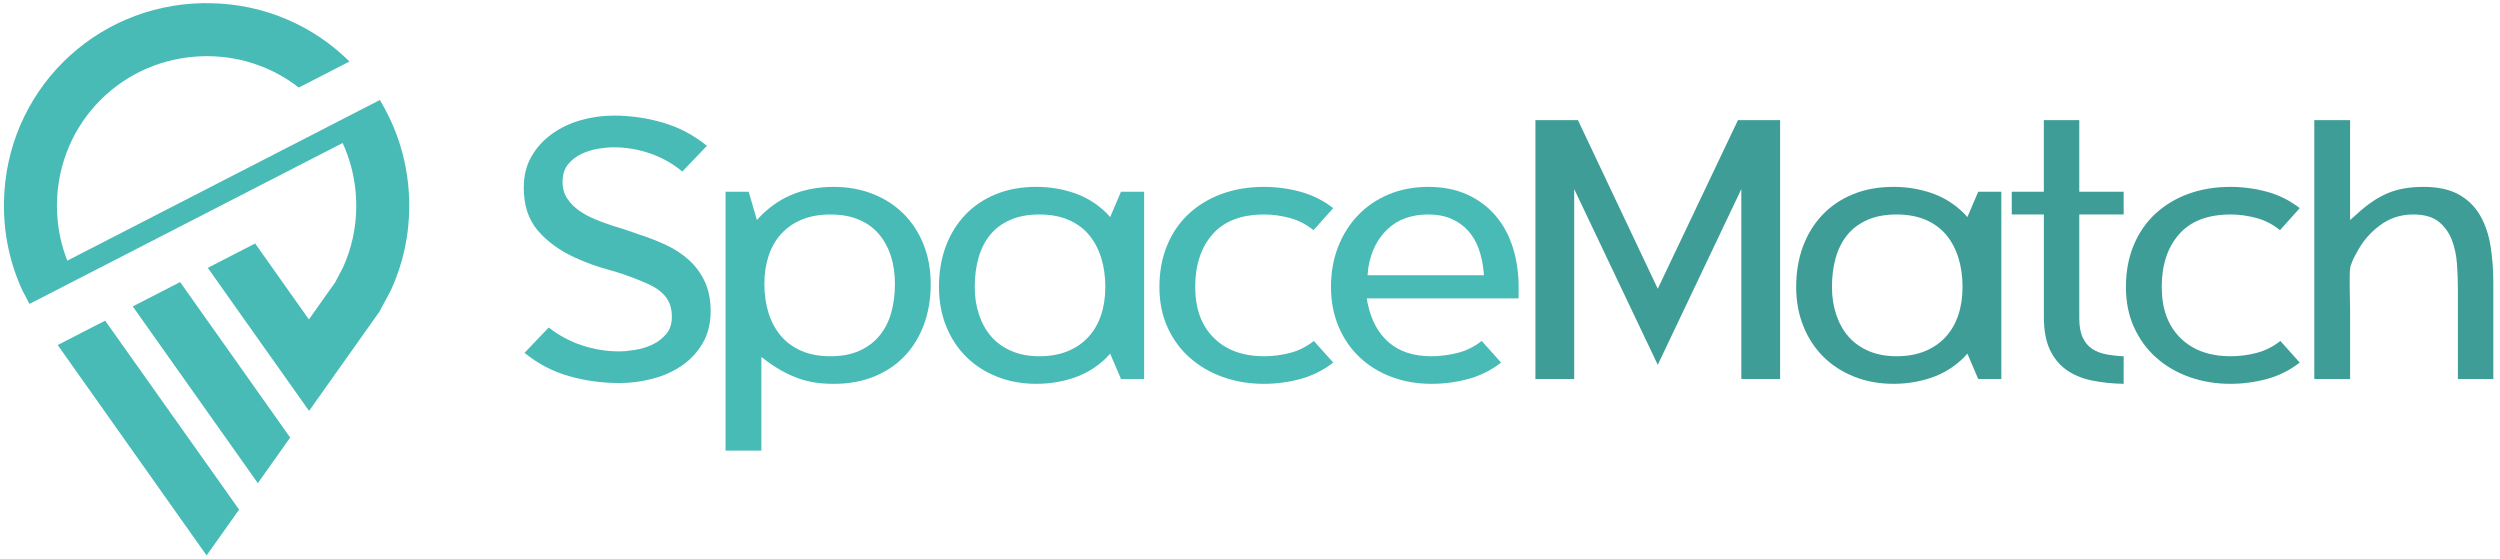
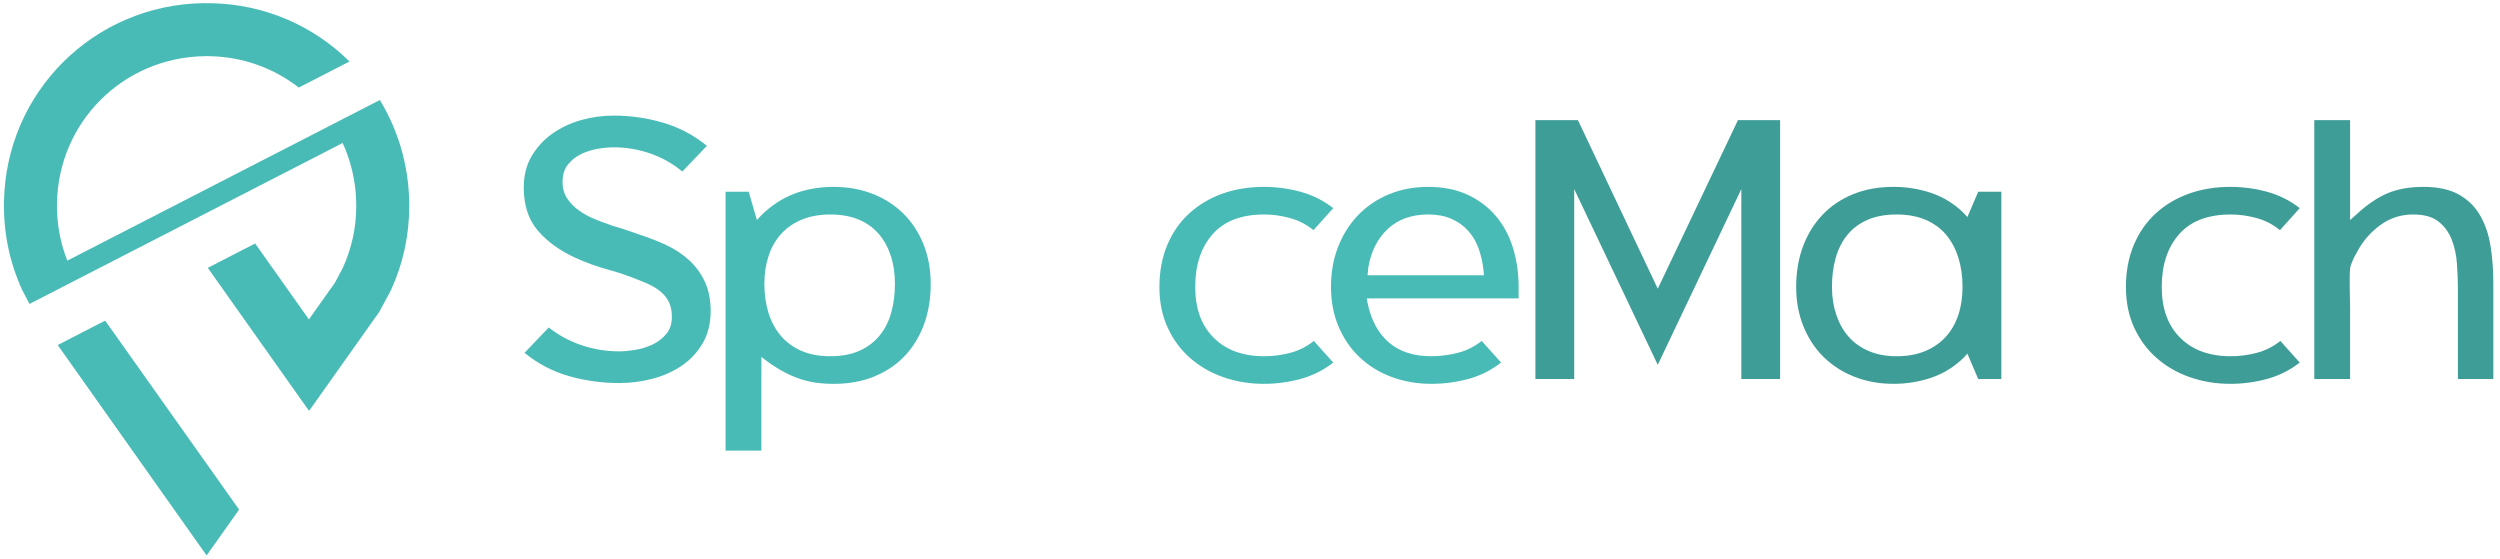
<svg xmlns="http://www.w3.org/2000/svg" id="Layer_1" data-name="Layer 1" viewBox="0 0 1968.09 439.71">
  <defs>
    <style>      .cls-1 {        fill: #3e9e97;      }      .cls-2 {        fill: #48bbb6;      }    </style>
  </defs>
  <g>
    <path class="cls-1" d="M1821.89,298.35V94.55h28.19v78.7l5.28-4.7c8.03-7.44,16-12.87,23.94-16.3,7.93-3.42,17.47-5.14,28.63-5.14s20.6,2.01,27.75,6.02c7.14,4.01,12.72,9.5,16.74,16.44,4.01,6.95,6.75,14.98,8.22,24.08,1.47,9.1,2.2,18.85,2.2,29.22v75.47h-27.89v-70.48c0-6.46-.25-13.16-.74-20.11-.49-6.95-1.86-13.31-4.11-19.09-2.25-5.77-5.72-10.52-10.42-14.24-4.7-3.72-11.36-5.58-19.97-5.58-9.79,0-18.55,2.89-26.28,8.66-7.74,5.78-13.76,12.88-18.06,21.29-.98,1.57-1.91,3.33-2.79,5.28-.88,1.96-1.61,3.82-2.2,5.58,0,.39-.05.73-.15,1.03-.09.3-.14.64-.14,1.03-.2,1.57-.3,3.67-.3,6.31v7.79c0,3.33.05,6.56.15,9.69.09,3.13.15,5.39.15,6.75v56.09h-28.19Z" />
    <path class="cls-2" d="M432,257.82c8.03,6.27,16.79,10.97,26.29,14.1,9.49,3.13,19.23,4.7,29.21,4.7,3.53,0,7.68-.39,12.49-1.18,4.79-.78,9.29-2.15,13.5-4.11,4.22-1.96,7.83-4.7,10.87-8.23,3.04-3.52,4.55-8.02,4.55-13.51,0-4.3-.64-7.93-1.91-10.86s-3.04-5.48-5.28-7.64c-2.25-2.15-4.8-4.01-7.64-5.58-2.84-1.56-5.83-2.94-8.96-4.11-8.81-3.71-17.58-6.75-26.28-9.1-8.71-2.35-17.38-5.48-25.99-9.4-12.34-5.68-22.18-12.82-29.51-21.44-7.35-8.61-11.02-19.87-11.02-33.77,0-9.4,2.06-17.62,6.16-24.67,4.11-7.05,9.55-12.97,16.3-17.77,6.75-4.79,14.34-8.37,22.76-10.72,8.41-2.35,16.93-3.52,25.55-3.52,13.31,0,26.29,1.86,38.91,5.58,12.63,3.72,24.13,9.79,34.51,18.21l-19.38,20.26c-7.45-6.26-15.86-11.01-25.26-14.24-9.4-3.23-18.99-4.85-28.78-4.85-3.72,0-7.88.4-12.48,1.18-4.6.79-8.96,2.16-13.07,4.11-4.11,1.96-7.59,4.7-10.42,8.22-2.85,3.52-4.26,8.13-4.26,13.8,0,5.09,1.27,9.5,3.81,13.21,2.55,3.72,5.73,6.9,9.55,9.54,3.82,2.64,8.03,4.9,12.63,6.75,4.6,1.86,8.96,3.48,13.07,4.84,3.33.98,6.8,2.06,10.43,3.23,3.62,1.18,7.29,2.45,11.01,3.82,7.24,2.35,14.24,5.09,21,8.22,6.75,3.13,12.72,7.05,17.91,11.75,5.19,4.7,9.35,10.33,12.48,16.89,3.13,6.56,4.7,14.44,4.7,23.64s-2.11,17.96-6.31,25.11c-4.22,7.15-9.69,13.02-16.44,17.62-6.75,4.6-14.45,8.03-23.06,10.28-8.62,2.25-17.32,3.38-26.14,3.38-13.5,0-26.67-1.81-39.49-5.43-12.83-3.62-24.53-9.74-35.1-18.35l19.08-19.97Z" />
    <path class="cls-2" d="M571.2,150.93h18.2l6.46,22.32,3.52-3.82c8.02-7.83,16.73-13.51,26.14-17.03,9.4-3.52,19.67-5.28,30.83-5.28s21.44,1.86,30.83,5.58c9.4,3.72,17.47,8.96,24.23,15.71,6.75,6.75,11.99,14.83,15.71,24.23,3.72,9.4,5.57,19.77,5.57,31.13s-1.81,22.42-5.42,32.01c-3.63,9.59-8.71,17.81-15.27,24.67-6.57,6.85-14.54,12.19-23.94,16.01-9.4,3.81-19.96,5.72-31.71,5.72-5.28,0-10.18-.34-14.69-1.03-4.5-.69-8.81-1.77-12.92-3.23s-8.17-3.27-12.19-5.43c-4.01-2.15-8.17-4.79-12.48-7.93l-4.69-3.53v73.71h-28.19v-203.8ZM653.72,280.44c8.81,0,16.4-1.42,22.76-4.26,6.36-2.83,11.65-6.8,15.86-11.89,4.21-5.09,7.29-11.11,9.25-18.06,1.96-6.95,2.93-14.54,2.93-22.76s-1.08-15.36-3.22-22.03c-2.16-6.65-5.34-12.43-9.55-17.32-4.22-4.9-9.5-8.67-15.86-11.31-6.36-2.64-13.75-3.96-22.17-3.96s-15.86,1.32-22.33,3.96c-6.46,2.64-11.89,6.37-16.29,11.16-4.4,4.8-7.74,10.57-9.99,17.33-2.25,6.75-3.37,14.15-3.37,22.17s1.07,15.81,3.22,22.76c2.15,6.95,5.39,12.97,9.7,18.06,4.3,5.09,9.69,9.06,16.15,11.89,6.46,2.84,14.09,4.26,22.91,4.26Z" />
-     <path class="cls-2" d="M871.03,281.61c-7.45,7.24-15.91,12.48-25.41,15.71-9.49,3.23-19.43,4.84-29.8,4.84-11.16,0-21.44-1.86-30.83-5.58-9.4-3.72-17.47-8.9-24.23-15.57-6.75-6.65-12.05-14.68-15.86-24.08-3.81-9.4-5.72-19.77-5.72-31.13s1.81-22.41,5.43-32.01c3.62-9.59,8.76-17.86,15.41-24.81,6.65-6.95,14.69-12.33,24.09-16.15,9.4-3.82,19.96-5.72,31.71-5.72,10.37,0,20.31,1.61,29.8,4.84,9.5,3.23,17.96,8.47,25.41,15.71l2.93,3.23,8.52-19.96h18.21v147.42h-18.21l-8.52-19.97-2.93,3.23ZM818.17,280.44c8.41,0,15.85-1.32,22.32-3.96,6.46-2.65,11.89-6.36,16.29-11.16,4.41-4.79,7.74-10.52,9.99-17.18,2.25-6.65,3.38-14.1,3.38-22.32s-1.08-15.81-3.23-22.76c-2.15-6.95-5.34-12.97-9.55-18.06-4.21-5.09-9.59-9.05-16.15-11.89-6.56-2.84-14.24-4.26-23.05-4.26s-16.45,1.42-22.91,4.26c-6.46,2.84-11.75,6.8-15.86,11.89-4.11,5.09-7.15,11.11-9.11,18.06-1.96,6.95-2.93,14.54-2.93,22.76s1.12,15.12,3.37,21.88c2.25,6.75,5.48,12.53,9.7,17.33,4.21,4.8,9.49,8.56,15.85,11.3,6.36,2.75,13.66,4.11,21.89,4.11Z" />
    <path class="cls-2" d="M1049.57,285.43c-7.83,6.07-16.44,10.38-25.84,12.92-9.4,2.54-18.99,3.82-28.78,3.82-11.35,0-22.03-1.76-32.01-5.28-9.98-3.53-18.69-8.56-26.13-15.13-7.45-6.56-13.32-14.54-17.62-23.93-4.31-9.4-6.46-20.07-6.46-32.01s2.06-23.1,6.17-32.89c4.1-9.79,9.84-18.06,17.17-24.81,7.35-6.75,16.01-11.94,25.99-15.57,9.99-3.62,20.95-5.43,32.89-5.43,9.79,0,19.38,1.27,28.78,3.82,9.4,2.54,18.01,6.85,25.84,12.92l-15.56,17.33c-5.48-4.5-11.65-7.68-18.5-9.55-6.86-1.86-13.6-2.79-20.26-2.79-18.01,0-31.56,5.19-40.67,15.56-9.11,10.38-13.65,24.18-13.65,41.41s4.84,30.39,14.53,40.08c9.7,9.69,22.95,14.54,39.79,14.54,6.86,0,13.66-.88,20.41-2.64s12.97-4.89,18.64-9.4l15.27,17.03Z" />
    <path class="cls-2" d="M1076.59,238.44c2.75,13.51,8.32,23.89,16.74,31.13,8.41,7.25,19.57,10.87,33.47,10.87,6.85,0,13.75-.88,20.7-2.64s13.26-4.89,18.94-9.4l15.27,17.03c-7.83,6.07-16.45,10.38-25.85,12.92-9.4,2.54-19.08,3.82-29.07,3.82-11.16,0-21.59-1.81-31.27-5.43-9.69-3.62-18.06-8.76-25.11-15.42-7.05-6.65-12.58-14.69-16.59-24.08-4.02-9.4-6.02-19.87-6.02-31.42s1.86-21.83,5.58-31.42c3.72-9.59,8.96-17.91,15.71-24.96,6.75-7.05,14.83-12.53,24.23-16.45,9.4-3.91,19.77-5.87,31.12-5.87s21.74,2.01,30.54,6.02c8.82,4.01,16.25,9.54,22.33,16.59,6.06,7.05,10.61,15.42,13.65,25.11,3.04,9.69,4.55,20.11,4.55,31.27v8.81h-119.52l.58,3.52ZM1168.21,216.71l-.29-3.23c-.59-6.27-1.86-12.14-3.82-17.62-1.96-5.48-4.75-10.23-8.37-14.24-3.63-4.01-8.03-7.14-13.22-9.4-5.19-2.25-11.2-3.38-18.06-3.38-13.12,0-23.74,3.77-31.85,11.3-8.13,7.54-13.27,17.67-15.42,30.4,0,.59-.05,1.13-.15,1.61-.1.49-.14.93-.14,1.33l-.3,3.23h91.63Z" />
    <path class="cls-1" d="M1208.73,298.35V94.55h33.47l62.85,132.74,63.14-132.74h33.18v203.8h-30.54v-149.47l-65.78,138.31-65.78-138.31v149.47h-30.54Z" />
    <path class="cls-1" d="M1545.86,281.61c-7.45,7.24-15.91,12.48-25.41,15.71-9.49,3.23-19.43,4.84-29.8,4.84-11.16,0-21.44-1.86-30.83-5.58-9.4-3.72-17.47-8.9-24.23-15.57-6.75-6.65-12.05-14.68-15.86-24.08-3.81-9.4-5.72-19.77-5.72-31.13s1.81-22.41,5.43-32.01c3.62-9.59,8.76-17.86,15.41-24.81,6.65-6.95,14.69-12.33,24.09-16.15,9.4-3.82,19.96-5.72,31.71-5.72,10.37,0,20.31,1.61,29.8,4.84,9.5,3.23,17.96,8.47,25.41,15.71l2.93,3.23,8.52-19.96h18.21v147.42h-18.21l-8.52-19.97-2.93,3.23ZM1493,280.44c8.41,0,15.85-1.32,22.32-3.96,6.46-2.65,11.89-6.36,16.29-11.16,4.41-4.79,7.74-10.52,9.99-17.18,2.25-6.65,3.38-14.1,3.38-22.32s-1.08-15.81-3.23-22.76c-2.15-6.95-5.34-12.97-9.55-18.06-4.21-5.09-9.59-9.05-16.15-11.89-6.56-2.84-14.24-4.26-23.05-4.26s-16.45,1.42-22.91,4.26c-6.46,2.84-11.75,6.8-15.86,11.89-4.11,5.09-7.15,11.11-9.11,18.06-1.96,6.95-2.93,14.54-2.93,22.76s1.12,15.12,3.37,21.88,5.48,12.53,9.7,17.33c4.21,4.8,9.49,8.56,15.85,11.3,6.36,2.75,13.66,4.11,21.89,4.11Z" />
-     <path class="cls-1" d="M1583.73,168.85v-17.91h25.26v-56.39h27.89v56.39h34.95v17.91h-34.95v81.64c0,6.46.93,11.6,2.79,15.42,1.86,3.82,4.36,6.75,7.49,8.81,3.13,2.06,6.86,3.48,11.17,4.26,4.3.79,8.81,1.28,13.5,1.47v21.73c-9.4-.2-17.96-1.13-25.69-2.79-7.74-1.66-14.34-4.5-19.82-8.52-5.48-4.01-9.74-9.35-12.78-16-3.04-6.66-4.54-15.17-4.54-25.55v-80.46h-25.26Z" />
    <path class="cls-1" d="M1810.44,285.43c-7.83,6.07-16.44,10.38-25.84,12.92-9.4,2.54-18.99,3.82-28.78,3.82-11.35,0-22.03-1.76-32.01-5.28-9.98-3.53-18.69-8.56-26.13-15.13-7.45-6.56-13.32-14.54-17.62-23.93-4.31-9.4-6.46-20.07-6.46-32.01s2.06-23.1,6.17-32.89c4.1-9.79,9.84-18.06,17.17-24.81,7.35-6.75,16.01-11.94,25.99-15.57,9.99-3.62,20.95-5.43,32.89-5.43,9.79,0,19.38,1.27,28.78,3.82,9.4,2.54,18.01,6.85,25.84,12.92l-15.56,17.33c-5.48-4.5-11.65-7.68-18.5-9.55-6.86-1.86-13.6-2.79-20.26-2.79-18.01,0-31.56,5.19-40.67,15.56-9.11,10.38-13.65,24.18-13.65,41.41s4.84,30.39,14.53,40.08c9.7,9.69,22.95,14.54,39.79,14.54,6.86,0,13.66-.88,20.41-2.64,6.75-1.76,12.97-4.89,18.64-9.4l15.27,17.03Z" />
  </g>
  <g>
    <polygon class="cls-2" points="162.65 365.1 82.79 252.43 74.52 256.67 71.55 258.18 56.61 265.86 45.44 271.62 45.43 271.62 162.65 437.26 162.66 437.24 188.22 401.19 162.66 365.08 162.65 365.1" />
-     <polygon class="cls-2" points="141.79 222.05 104.51 241.23 177.43 344.25 202.99 380.36 228.43 344.46 202.88 308.35 141.79 222.05" />
    <path class="cls-2" d="M322.17,159.14c-.16-9.65-1.2-19.08-2.97-28.2,0-.05-.02-.08-.03-.13-2.56-13.11-6.69-25.64-12.24-37.34v-.03c-2.23-4.74-4.68-9.35-7.34-13.8-.2-.31-.37-.61-.53-.92l-11.21,5.76-14.95,7.68-11.18,5.76-93.28,47.93-37.29,19.17-78.17,40.17c-4.81-12.24-7.54-25.11-8.04-38.5-.08-1.61-.11-3.23-.11-4.84,0-.53,0-1.08.03-1.92,1.09-63.8,51.97-114.62,116.07-115.7.47-.03.98-.03,1.45-.03h.5c.53,0,1.05,0,1.86.03,26.65.44,51.05,9.56,70.47,24.7l12.15-6.23,15.95-8.21,11.82-6.06C247.04,20.57,208.59,3.24,165.85,2.52c-2.05-.08-4.4-.08-6.01-.03C73.47,3.96,4.61,72.76,3.13,158.87c-.03,1.03-.03,2.11-.03,3.14,0,8.51.64,16.92,1.95,25.17,2.03,12.75,5.59,25.18,10.68,37.15.14.3.28.64.41.94.45,1.04.89,2.06,1.36,3.09l5.68,10.85.03.03,11.15-5.7,14.83-7.63,11.14-5.73,58.75-30.19,21.81-11.21,37.29-19.16,91.56-47.05c5.44,11.85,8.96,24.79,10.22,38.41,0,.03,0,.07,0,.09.25,2.93.41,5.87.47,8.85v.36c.03.51.03,1.04.03,1.73,0,16.92-3.5,33.21-10.4,48.46l-6.29,11.94-20.59,29.05-42.32-59.79-37.28,19.18,54.16,76.51,25.57,36.11,25.44-35.89,29.88-42.15,8.59-15.95.57-1.11c9.56-20.86,14.4-43.2,14.4-66.35,0-1.01,0-2.03-.03-2.87Z" />
  </g>
</svg>